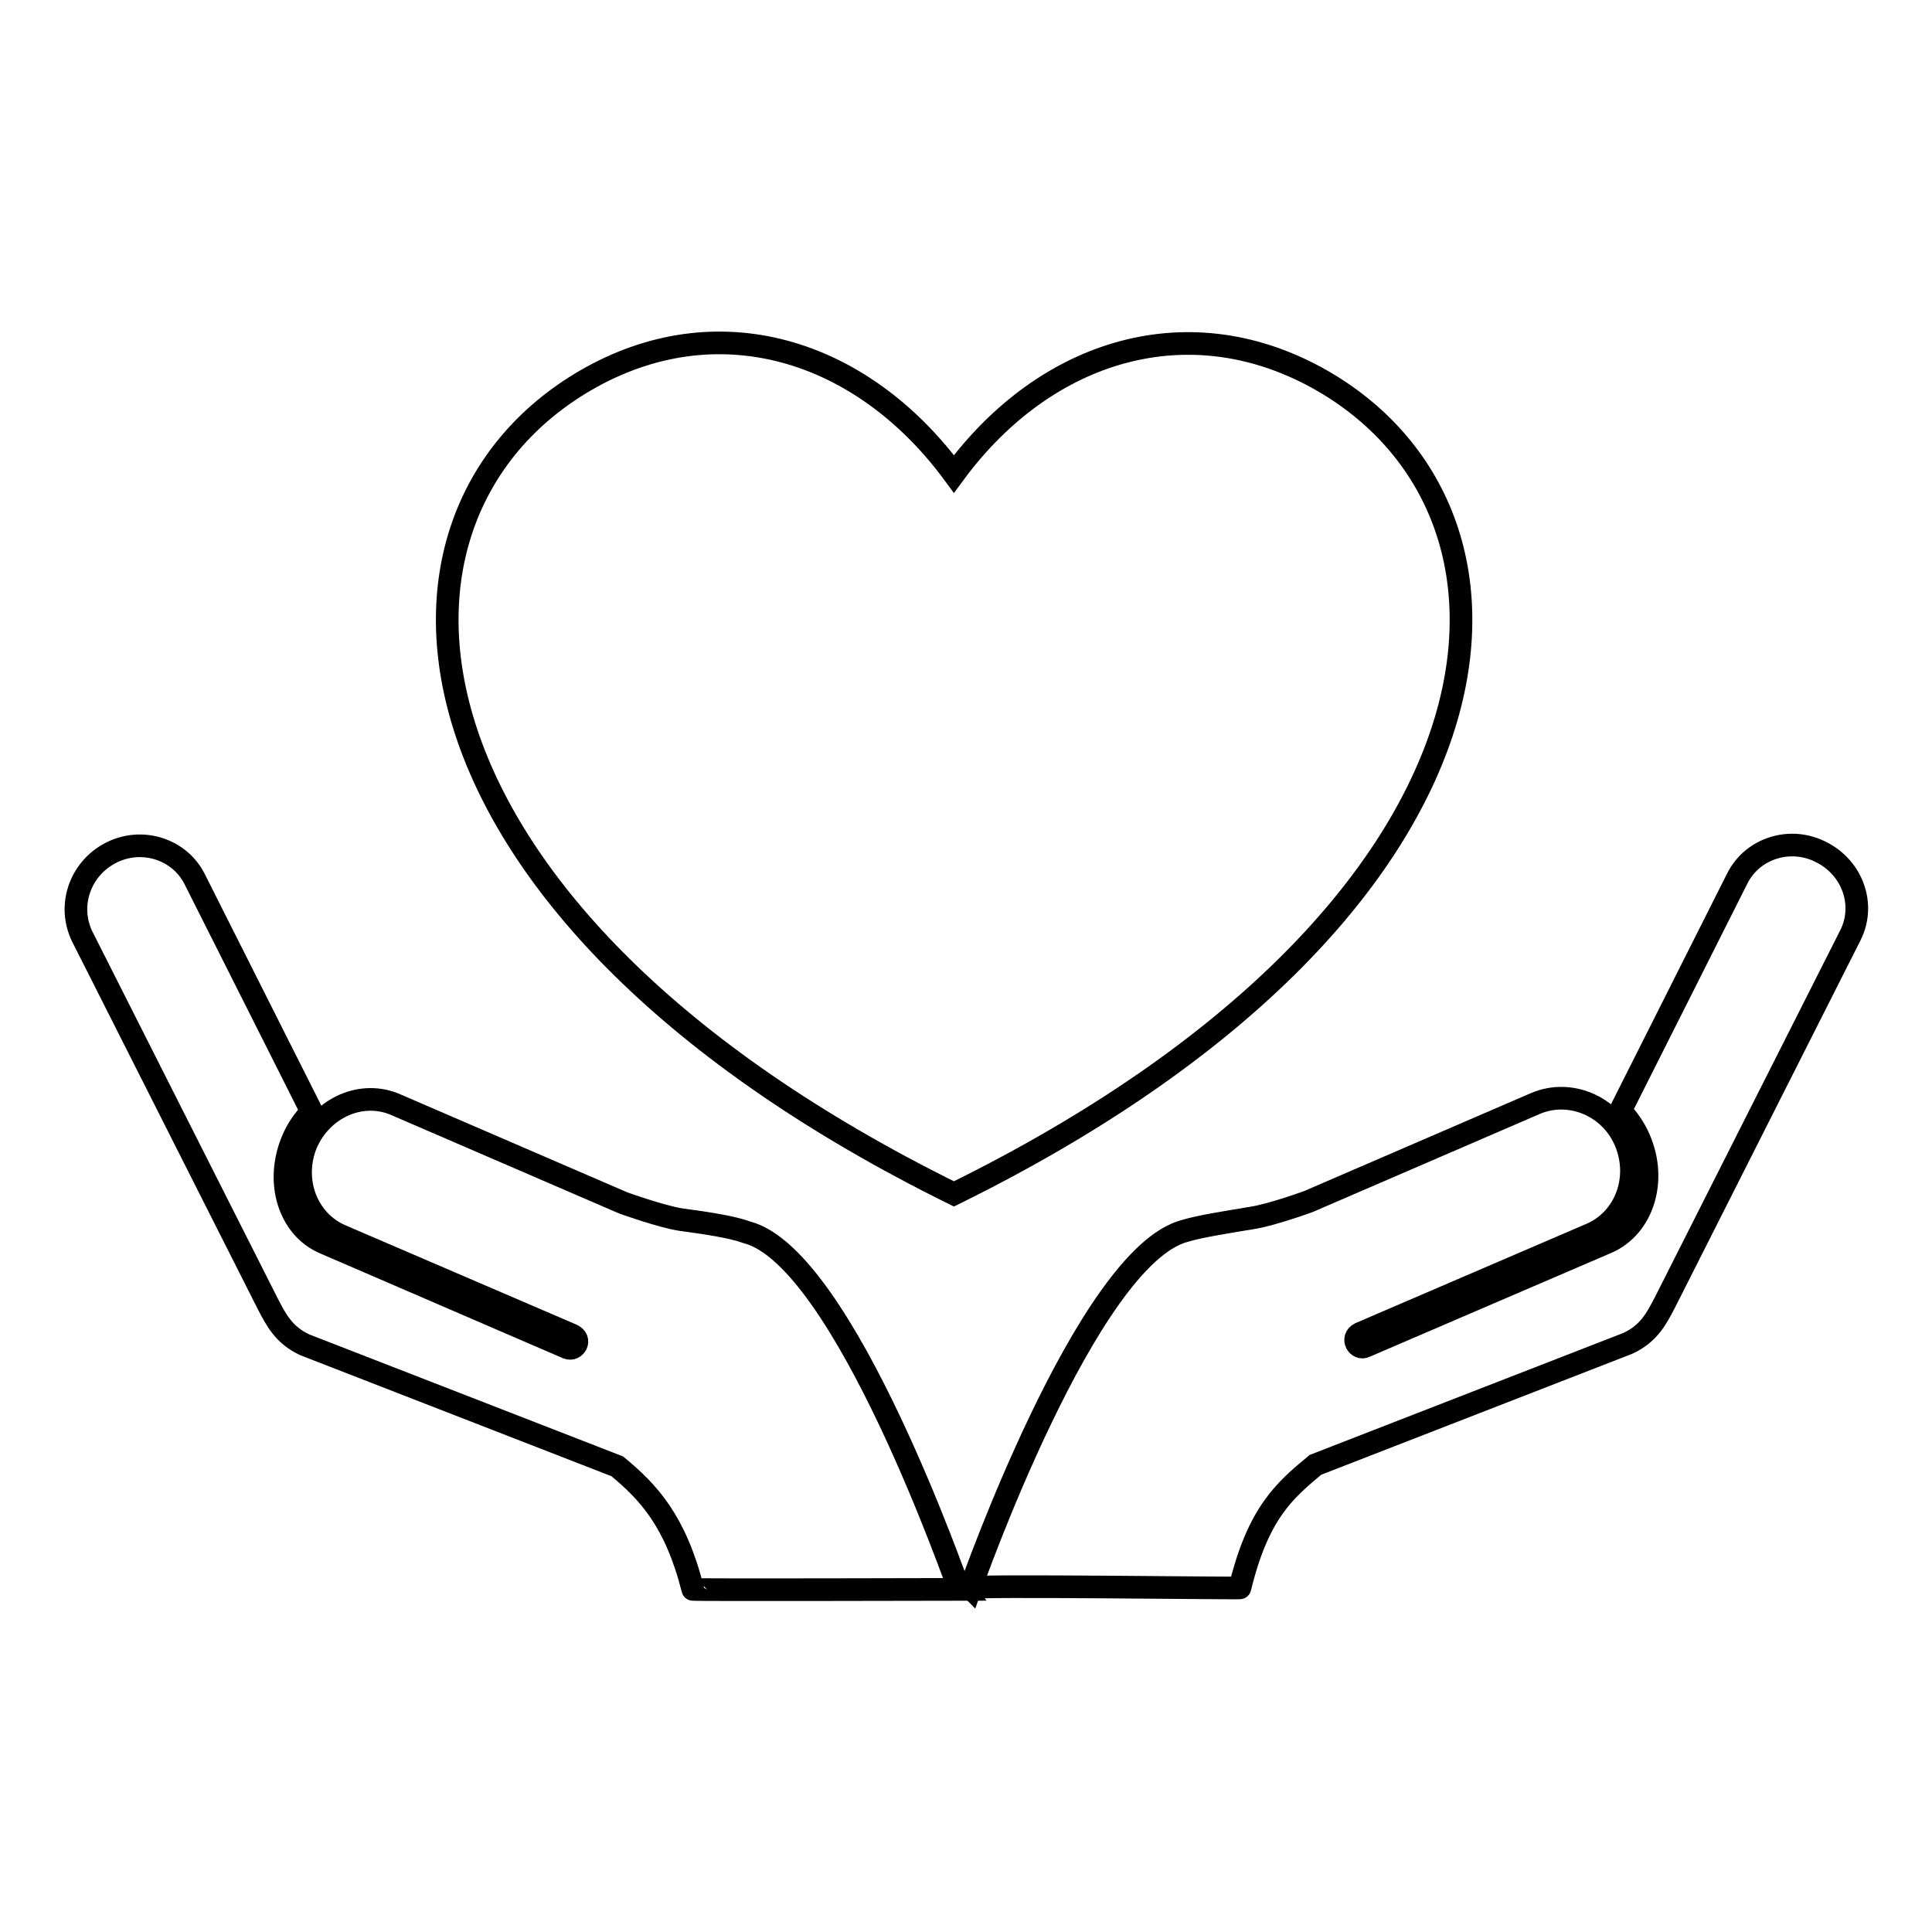
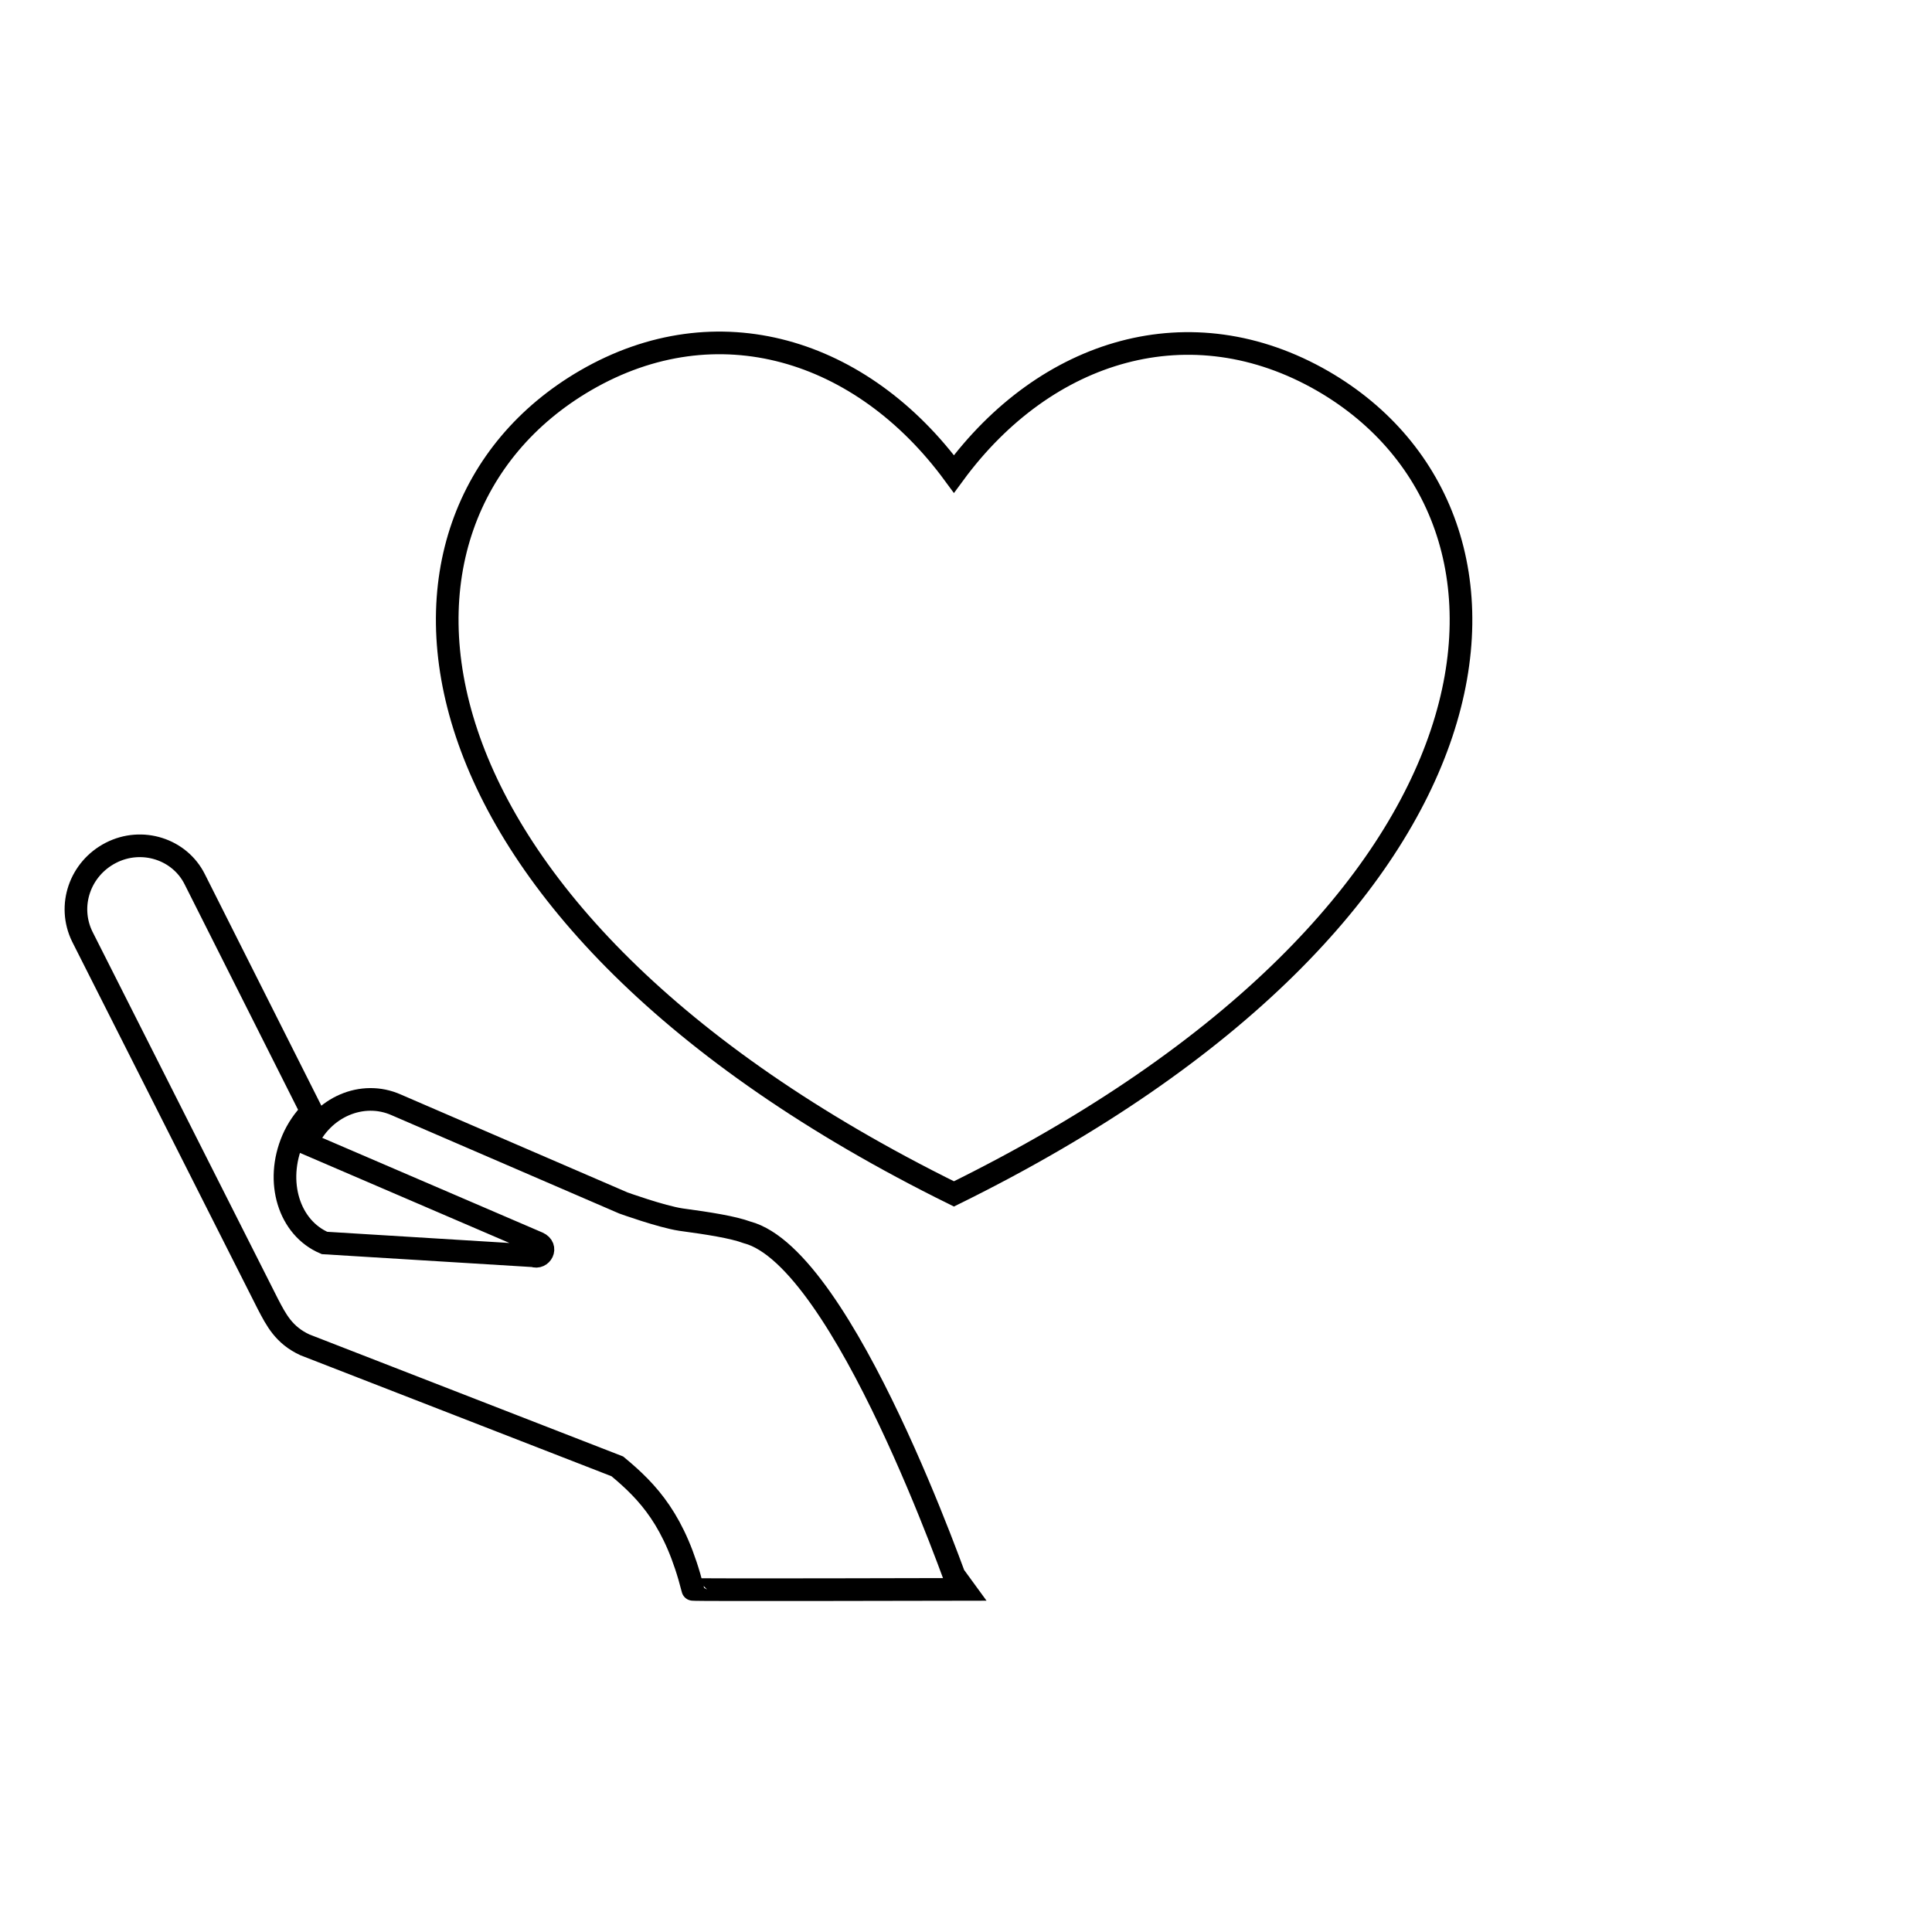
<svg xmlns="http://www.w3.org/2000/svg" version="1.1" x="0px" y="0px" viewBox="0 0 256 256" enable-background="new 0 0 256 256" xml:space="preserve">
  <g>
    <g>
-       <path stroke-width="3" fill-opacity="0" stroke="#000000" d="M99,163.3c-1.9-0.7-5.1-1.2-8.8-1.7l0,0c-2.6-0.4-7.6-2.2-7.6-2.2l-30.1-13c-4.5-2-9.8,0.3-11.9,5.1c-2,4.8,0,10.2,4.5,12.2l30.7,13.2c1.3,0.6,0.4,2.1-0.6,1.7L43,164.7c-4.7-2-6.6-8.1-4.2-13.7c0.6-1.4,1.5-2.7,2.5-3.7l-15.5-30.8c-2-4-7-5.6-11.1-3.5c-4.1,2.1-5.8,7-3.8,11.1l24.6,48.7c1.1,2.1,2.1,4.1,4.9,5.4l41.4,16.1c4.1,3.4,7.7,7.2,10,16.3c0,0.1,34.9,0,35.3,0C127,210.5,111.9,166.7,99,163.3L99,163.3z" />
-       <path stroke-width="3" fill-opacity="0" stroke="#000000" d="M241.3,112.9c-4.1-2.1-9.1-0.5-11.1,3.5l-15.5,30.8c1,1,1.9,2.3,2.5,3.7c2.4,5.5,0.5,11.6-4.2,13.7l-32.1,13.8c-1,0.5-1.9-1.1-0.7-1.7l30.7-13.2c4.5-2,6.5-7.4,4.5-12.2c-2-4.8-7.4-7-11.9-5.1l-30.1,13c0,0-4.9,1.8-7.6,2.2l0,0c-3.6,0.6-6.8,1.1-8.8,1.7c-13,3.4-28.4,47.3-28.4,47.3c-0.4-0.4,36.1,0.1,35.7,0c2.4-9.9,5.9-12.9,10-16.3l41.4-16.1c2.8-1.3,3.8-3.3,4.9-5.4l24.6-48.7C247.2,119.9,245.5,115,241.3,112.9L241.3,112.9z" />
+       <path stroke-width="3" fill-opacity="0" stroke="#000000" d="M99,163.3c-1.9-0.7-5.1-1.2-8.8-1.7l0,0c-2.6-0.4-7.6-2.2-7.6-2.2l-30.1-13c-4.5-2-9.8,0.3-11.9,5.1l30.7,13.2c1.3,0.6,0.4,2.1-0.6,1.7L43,164.7c-4.7-2-6.6-8.1-4.2-13.7c0.6-1.4,1.5-2.7,2.5-3.7l-15.5-30.8c-2-4-7-5.6-11.1-3.5c-4.1,2.1-5.8,7-3.8,11.1l24.6,48.7c1.1,2.1,2.1,4.1,4.9,5.4l41.4,16.1c4.1,3.4,7.7,7.2,10,16.3c0,0.1,34.9,0,35.3,0C127,210.5,111.9,166.7,99,163.3L99,163.3z" />
      <path stroke-width="3" fill-opacity="0" stroke="#000000" d="M126.4,158.2c75.7-37.3,80.3-89.5,48.9-107.7c-17.5-10.1-36.7-4.3-48.9,12.3C114.2,46.2,95,40.3,77.6,50.4C46.1,68.7,50.8,120.9,126.4,158.2L126.4,158.2z" />
    </g>
  </g>
</svg>